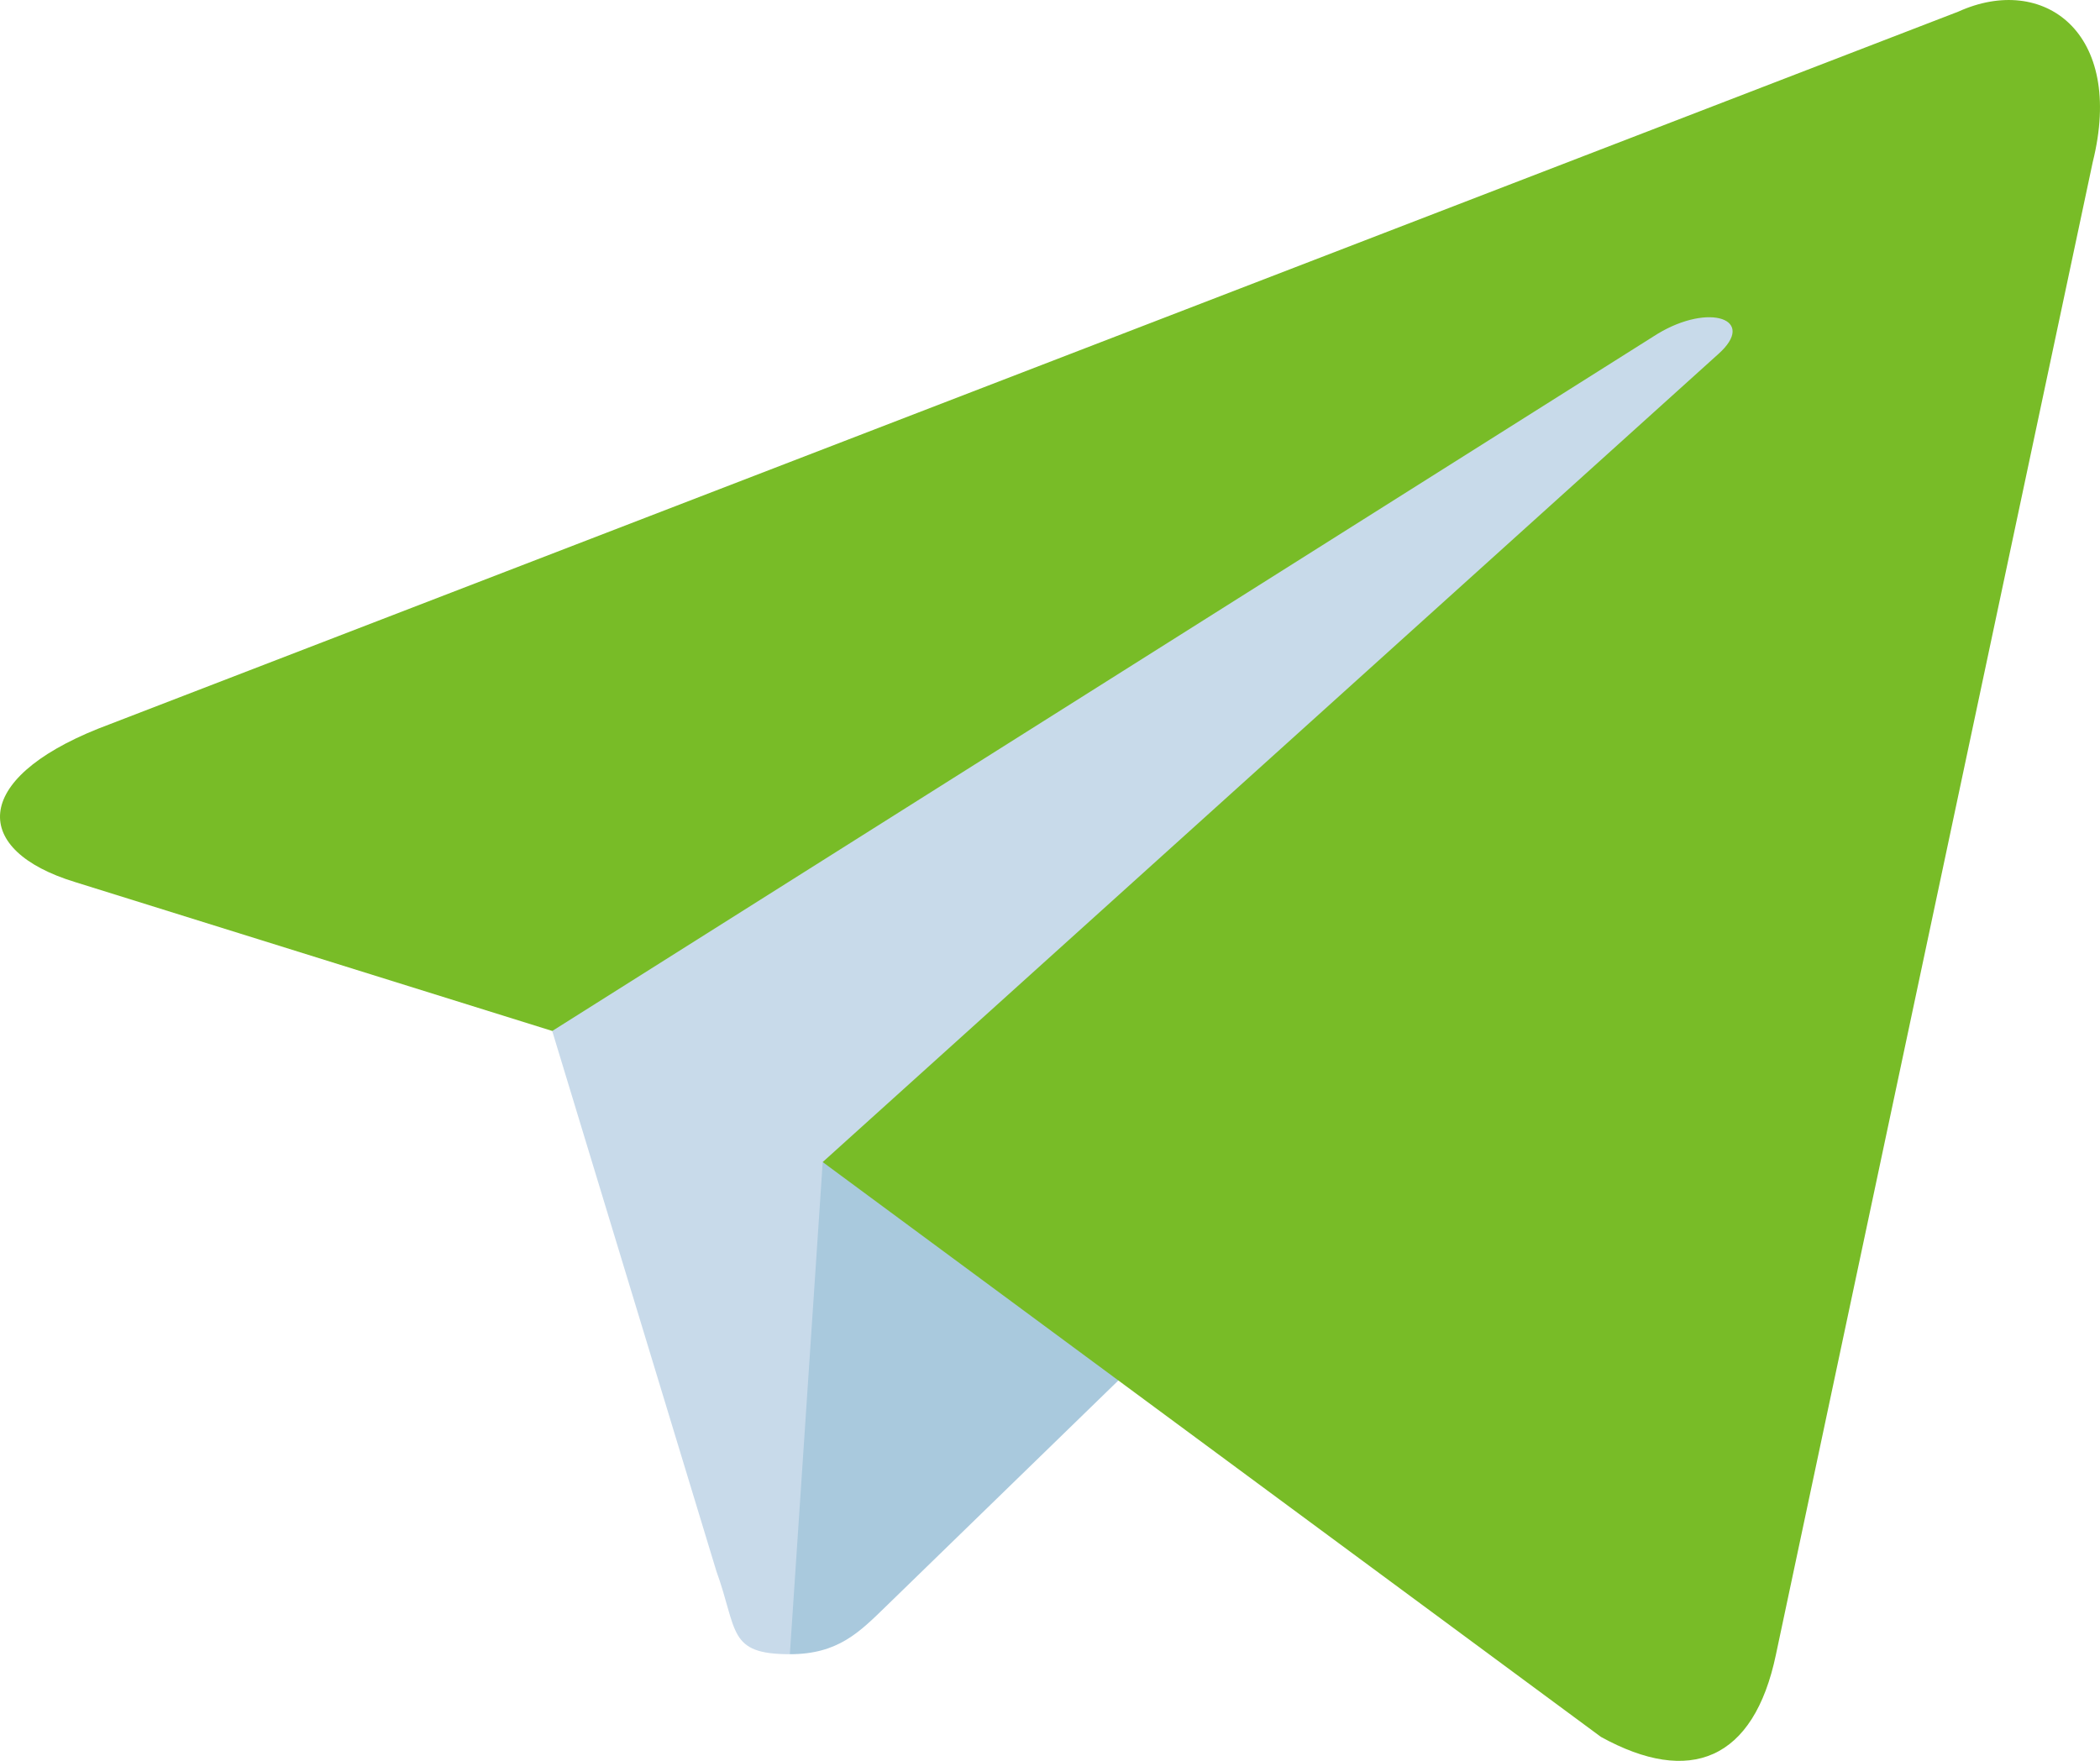
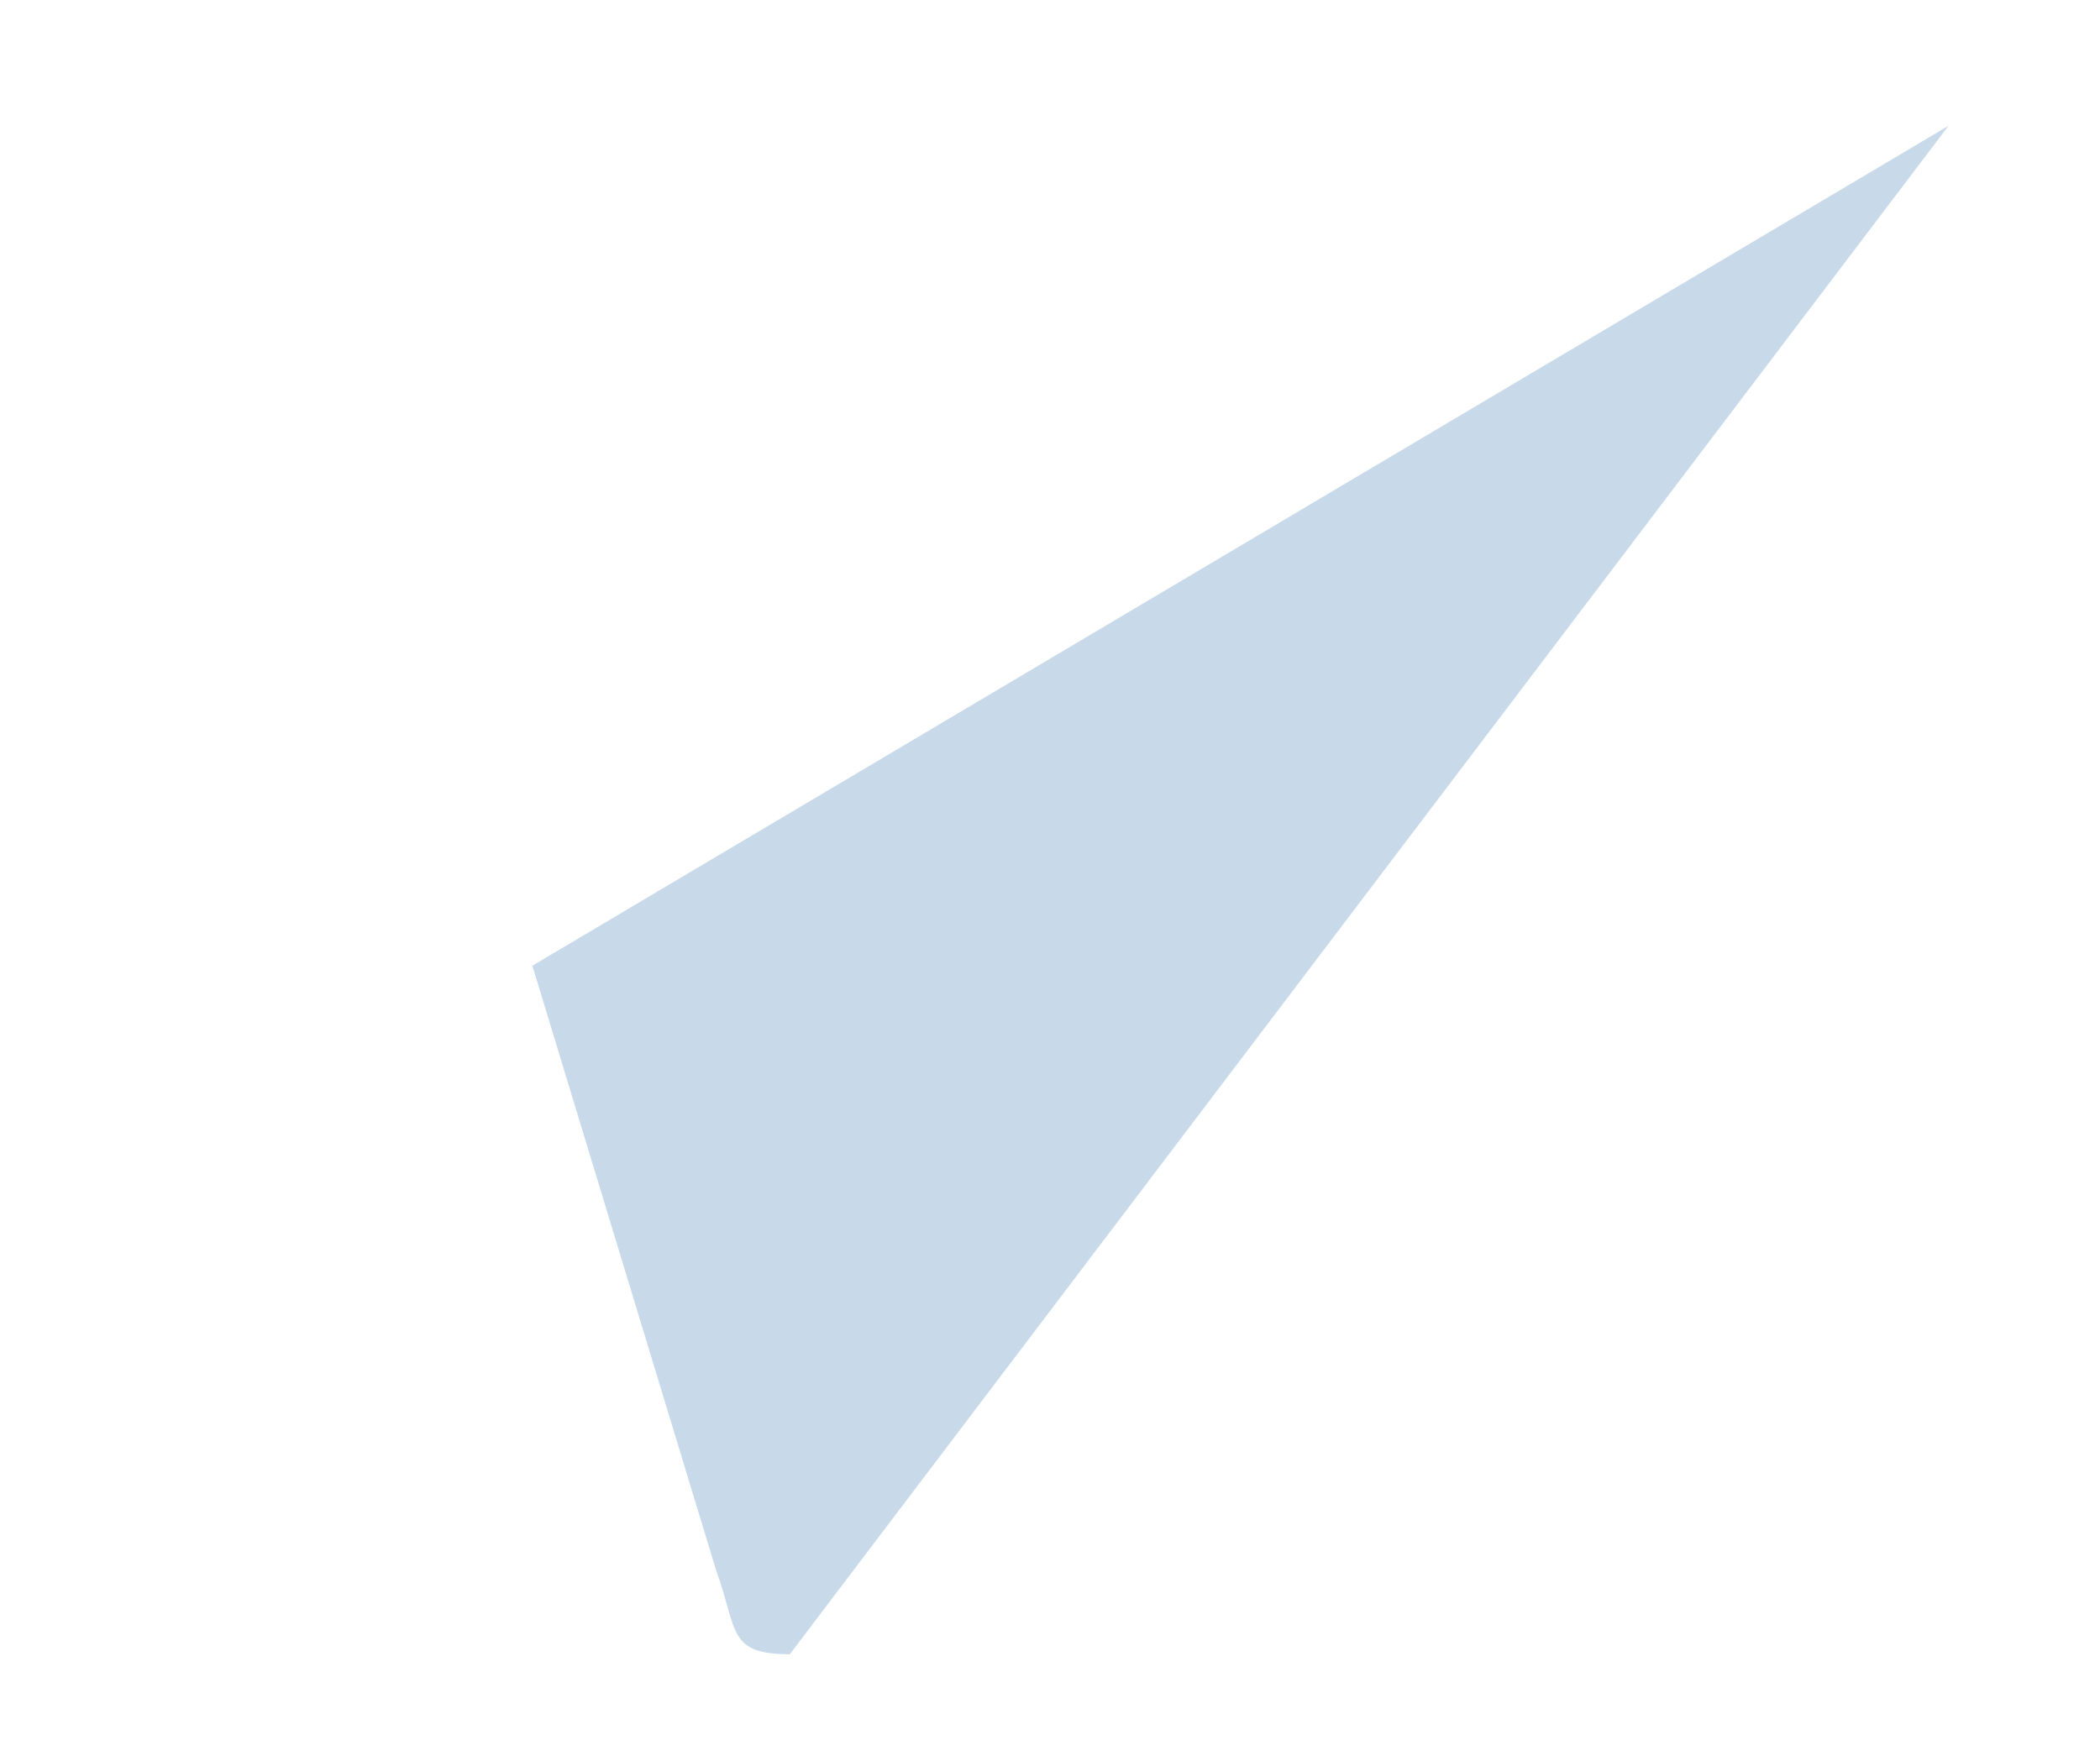
<svg xmlns="http://www.w3.org/2000/svg" height="109.45" width="130.493" viewBox="0 0 130.493 109.45" id="svg2" version="1.1">
  <defs id="defs4">
    <linearGradient id="b" x1="0.667" y1="0.167" x2="0.417" y2="0.75">
      <stop stop-color="#37aee2" offset="0" id="stop7" />
      <stop stop-color="#1e96c8" offset="1" id="stop9" />
    </linearGradient>
    <linearGradient id="w" x1="0.66" y1="0.437" x2="0.851" y2="0.802">
      <stop stop-color="#eff7fc" offset="0" id="stop12" />
      <stop stop-color="#fff" offset="1" id="stop14" />
    </linearGradient>
  </defs>
  <circle cx="71.081" cy="47.82" r="120" id="circle16" style="fill:none" />
  <path style="fill:#c8daea" d="m 49.081,102.82 c -3.888,0 -3.227,-1.468 -4.568,-5.17 l -11.432,-37.625 88,-52.206" id="path18" />
-   <path style="fill:#a9c9dd" d="m 49.081,102.82 c 3,0 4.325,-1.372 6,-3 l 16,-15.558 -19.958,-12.035" id="path20" />
-   <path d="m 51.121,72.23 48.36,35.729 c 5.518,3.045 9.501,1.468 10.876,-5.123 l 19.685,-92.763 c 2.015,-8.08 -3.08,-11.745 -8.359,-9.348 L 6.093,45.295 c -7.89,3.165 -7.844,7.567 -1.438,9.528 l 29.663,9.258 68.673,-43.325 c 3.242,-1.966 6.217,-0.909 3.775,1.258" id="path22" style="fill:#78bc27;fill-opacity:1" />
</svg>